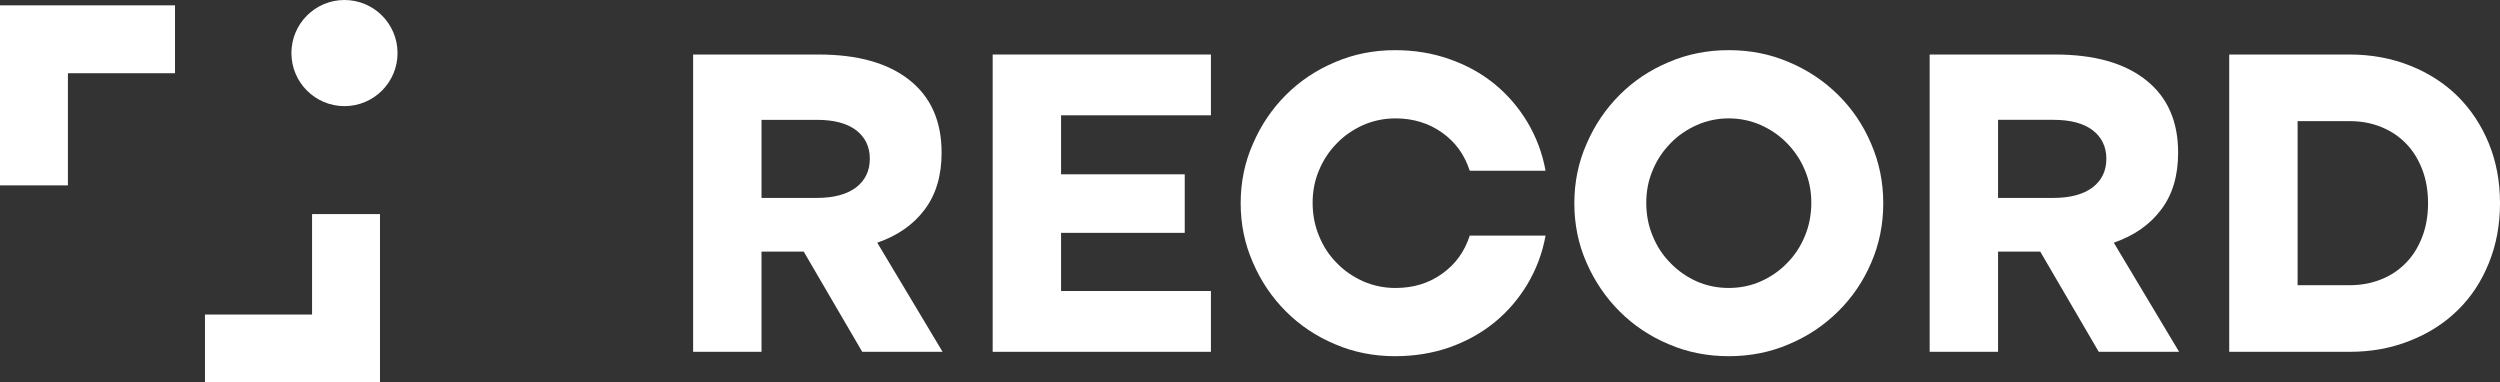
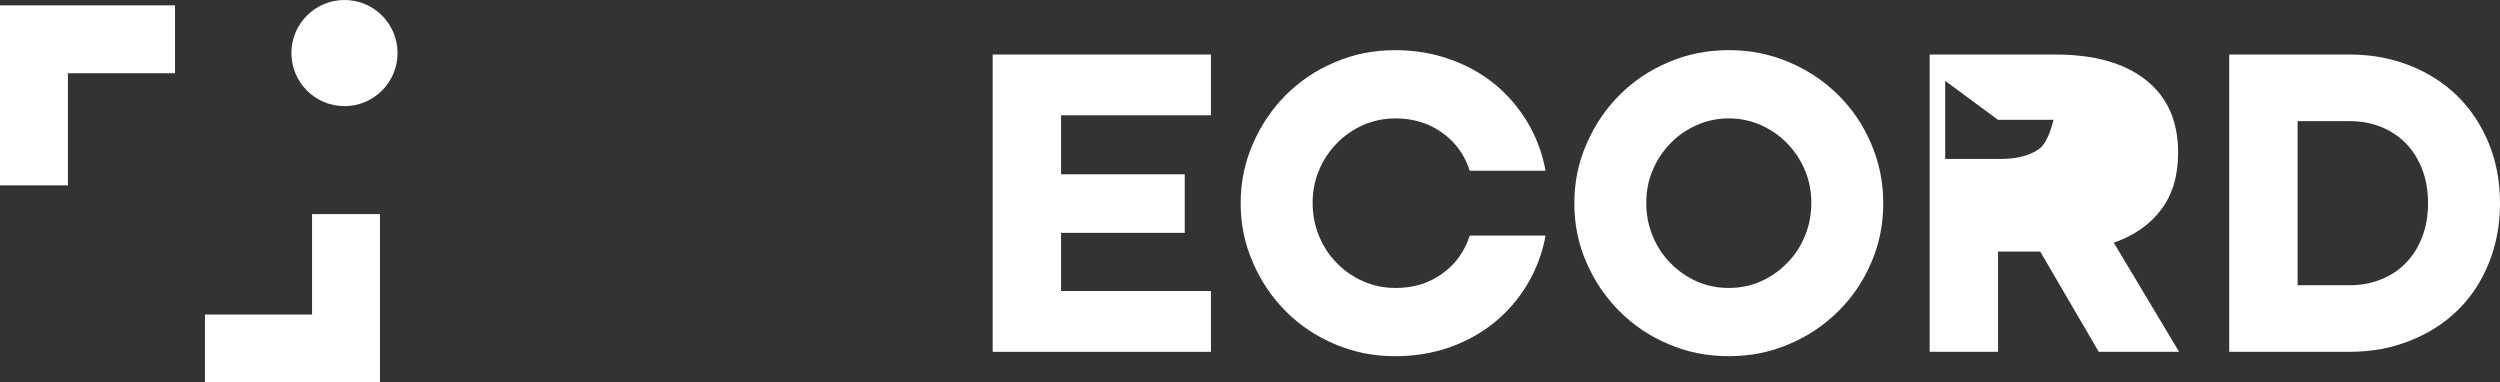
<svg xmlns="http://www.w3.org/2000/svg" id="Calque_2" data-name="Calque 2" viewBox="0 0 365.355 55.891">
  <rect x="0" y="0" width="365.355" height="55.891" fill="#333333" stroke="none" />
  <g id="Calque_1-2" data-name="Calque 1">
    <g>
      <g id="logoRecord">
        <polygon points="0 27.092 9.924 27.092 9.924 10.702 25.576 10.702 25.576 .781 0 .781 0 27.092" fill="#fff" />
        <polygon points="29.954 55.891 55.53 55.891 55.53 31.288 45.606 31.288 45.606 45.968 29.954 45.968 29.954 55.891" fill="#fff" />
        <path d="M50.342,0c-4.282,0-7.754,3.474-7.754,7.756s3.472,7.754,7.754,7.754,7.756-3.472,7.756-7.754-3.472-7.756-7.756-7.756" fill="#fff" />
      </g>
      <g id="record">
-         <path d="M135.149,30.601c1.655-2.197,2.458-4.962,2.458-8.293,0-4.582-1.56-8.126-4.701-10.606-3.118-2.482-7.538-3.733-13.255-3.733h-18.357V51.416h9.994v-14.648h6.167l8.552,14.648h11.743l-9.546-15.947c3.002-1.04,5.317-2.671,6.946-4.867m-10.04-3.213c-1.348,1.016-3.261,1.536-5.717,1.536h-8.104v-11.411h8.104c2.456,0,4.369,.496,5.717,1.512,1.323,1.016,2.008,2.41,2.008,4.18s-.685,3.167-2.008,4.183" fill="#fff" />
        <polygon points="176.967 16.851 176.967 7.968 145.072 7.968 145.072 51.415 176.967 51.415 176.967 42.531 155.066 42.531 155.066 34.028 173.14 34.028 173.14 25.474 155.066 25.474 155.066 16.851 176.967 16.851" fill="#fff" />
        <path d="M195.111,50.305c2.741,1.181,5.671,1.749,8.765,1.749,2.811,0,5.458-.426,7.916-1.277,2.48-.873,4.652-2.078,6.59-3.638,1.914-1.558,3.52-3.426,4.819-5.574,1.299-2.175,2.199-4.536,2.671-7.134h-11.08c-.757,2.337-2.08,4.18-4.04,5.574-1.938,1.393-4.205,2.081-6.805,2.081-1.677,0-3.259-.331-4.725-.97-1.464-.66-2.763-1.536-3.851-2.668-1.111-1.11-1.984-2.434-2.598-3.946-.636-1.512-.944-3.143-.944-4.867,0-1.701,.307-3.283,.944-4.773,.615-1.488,1.488-2.787,2.598-3.922,1.089-1.132,2.388-2.008,3.851-2.668,1.466-.639,3.048-.97,4.725-.97,2.601,0,4.867,.709,6.805,2.081,1.96,1.393,3.283,3.237,4.04,5.574h11.08c-.472-2.598-1.372-4.959-2.671-7.134-1.299-2.148-2.905-4.016-4.819-5.574-1.938-1.56-4.11-2.765-6.59-3.617-2.458-.873-5.105-1.299-7.916-1.299-3.094,0-6.024,.569-8.765,1.749-2.765,1.159-5.151,2.765-7.183,4.795-2.032,2.032-3.638,4.396-4.819,7.137-1.205,2.717-1.795,5.622-1.795,8.692,0,3.048,.59,5.954,1.795,8.67,1.181,2.741,2.787,5.105,4.819,7.137,2.032,2.03,4.418,3.636,7.183,4.795" fill="#fff" />
        <path d="M252.637,52.054c3.121,0,6.048-.569,8.789-1.749,2.765-1.159,5.15-2.765,7.207-4.797,2.054-2.03,3.66-4.393,4.819-7.086,1.181-2.717,1.771-5.622,1.771-8.719,0-3.07-.59-5.975-1.771-8.692-1.159-2.741-2.765-5.105-4.819-7.137-2.056-2.032-4.442-3.638-7.207-4.795-2.741-1.181-5.668-1.749-8.789-1.749-3.094,0-6.024,.569-8.765,1.749-2.763,1.156-5.148,2.763-7.18,4.795-2.032,2.032-3.639,4.396-4.821,7.137-1.205,2.717-1.795,5.622-1.795,8.692,0,3.097,.59,6.002,1.795,8.719,1.183,2.693,2.789,5.056,4.821,7.086,2.032,2.032,4.417,3.638,7.18,4.797,2.741,1.181,5.671,1.749,8.765,1.749m-12.048-22.421c0-1.701,.307-3.283,.946-4.773,.614-1.488,1.488-2.787,2.598-3.922,1.086-1.132,2.385-2.008,3.851-2.668,1.464-.639,3.024-.97,4.652-.97,1.655,0,3.215,.331,4.679,.97,1.466,.66,2.765,1.536,3.851,2.668,1.11,1.135,1.984,2.434,2.598,3.922,.639,1.49,.946,3.072,.946,4.773,0,1.725-.307,3.355-.946,4.867-.614,1.512-1.488,2.835-2.598,3.946-1.086,1.132-2.364,2.008-3.827,2.668-1.442,.639-3,.968-4.703,.968-1.677,0-3.235-.329-4.701-.968-1.442-.66-2.717-1.536-3.803-2.668-1.11-1.11-1.984-2.434-2.598-3.946-.639-1.512-.946-3.143-.946-4.867" fill="#fff" />
-         <path d="M291.998,36.767h6.166l8.552,14.648h11.743l-9.546-15.947c3-1.04,5.315-2.671,6.946-4.867,1.655-2.197,2.458-4.962,2.458-8.293,0-4.582-1.56-8.126-4.701-10.606-3.121-2.482-7.538-3.733-13.255-3.733h-18.357V51.416h9.994v-14.648Zm0-19.255h8.104c2.456,0,4.369,.496,5.717,1.512,1.323,1.016,2.008,2.41,2.008,4.183s-.685,3.164-2.008,4.18c-1.348,1.016-3.261,1.536-5.717,1.536h-8.104v-11.411Z" fill="#fff" />
+         <path d="M291.998,36.767h6.166l8.552,14.648h11.743l-9.546-15.947c3-1.04,5.315-2.671,6.946-4.867,1.655-2.197,2.458-4.962,2.458-8.293,0-4.582-1.56-8.126-4.701-10.606-3.121-2.482-7.538-3.733-13.255-3.733h-18.357V51.416h9.994v-14.648Zm0-19.255h8.104s-.685,3.164-2.008,4.18c-1.348,1.016-3.261,1.536-5.717,1.536h-8.104v-11.411Z" fill="#fff" />
        <path d="M352.219,49.785c2.693-1.064,5.032-2.552,6.97-4.466,1.938-1.889,3.45-4.18,4.536-6.875,1.086-2.668,1.631-5.598,1.631-8.741,0-3.167-.544-6.072-1.631-8.741-1.086-2.647-2.598-4.938-4.536-6.875-1.938-1.914-4.277-3.426-6.97-4.49-2.717-1.086-5.647-1.628-8.859-1.628h-17.578V51.416h17.578c3.213,0,6.142-.544,8.859-1.631m-16.443-32.084h7.584c1.701,0,3.237,.283,4.676,.873,1.418,.59,2.622,1.393,3.614,2.434,1.016,1.04,1.773,2.291,2.339,3.757,.568,1.464,.852,3.118,.852,4.938,0,1.795-.283,3.45-.852,4.913-.566,1.466-1.323,2.717-2.339,3.757-.992,1.04-2.197,1.865-3.614,2.434-1.44,.59-2.976,.873-4.676,.873h-7.584V17.702Z" fill="#fff" />
      </g>
    </g>
  </g>
</svg>